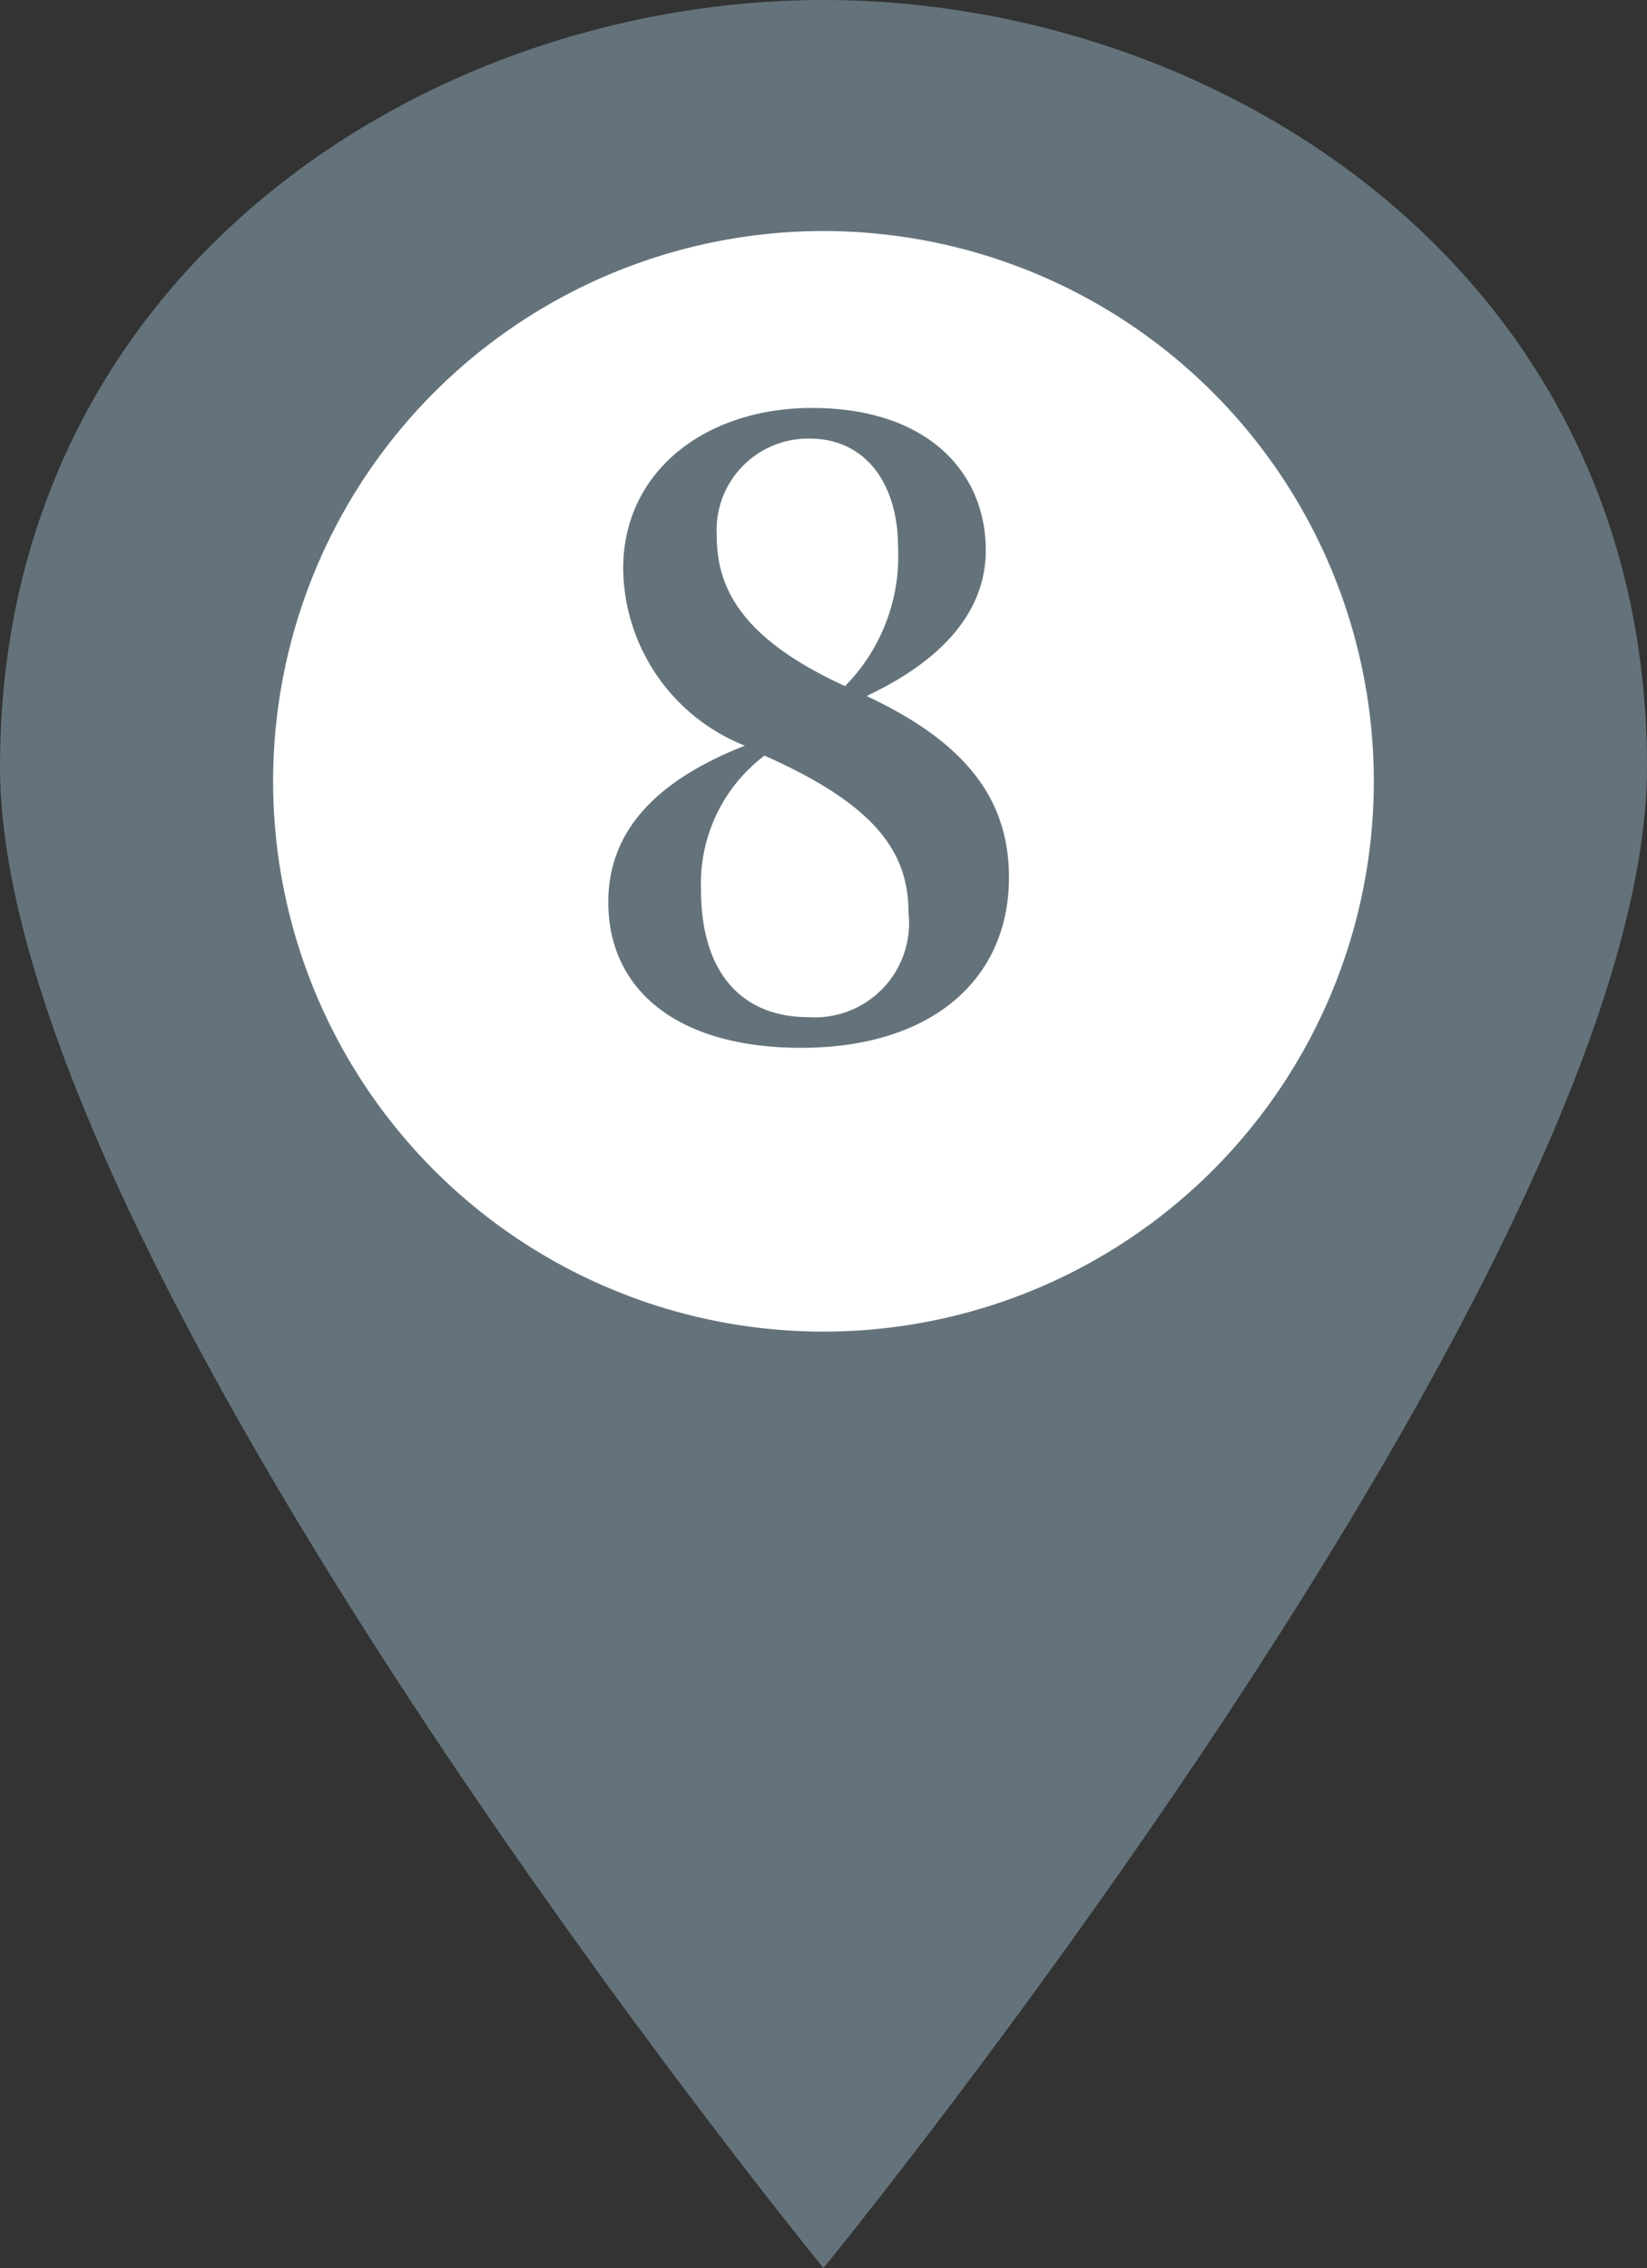
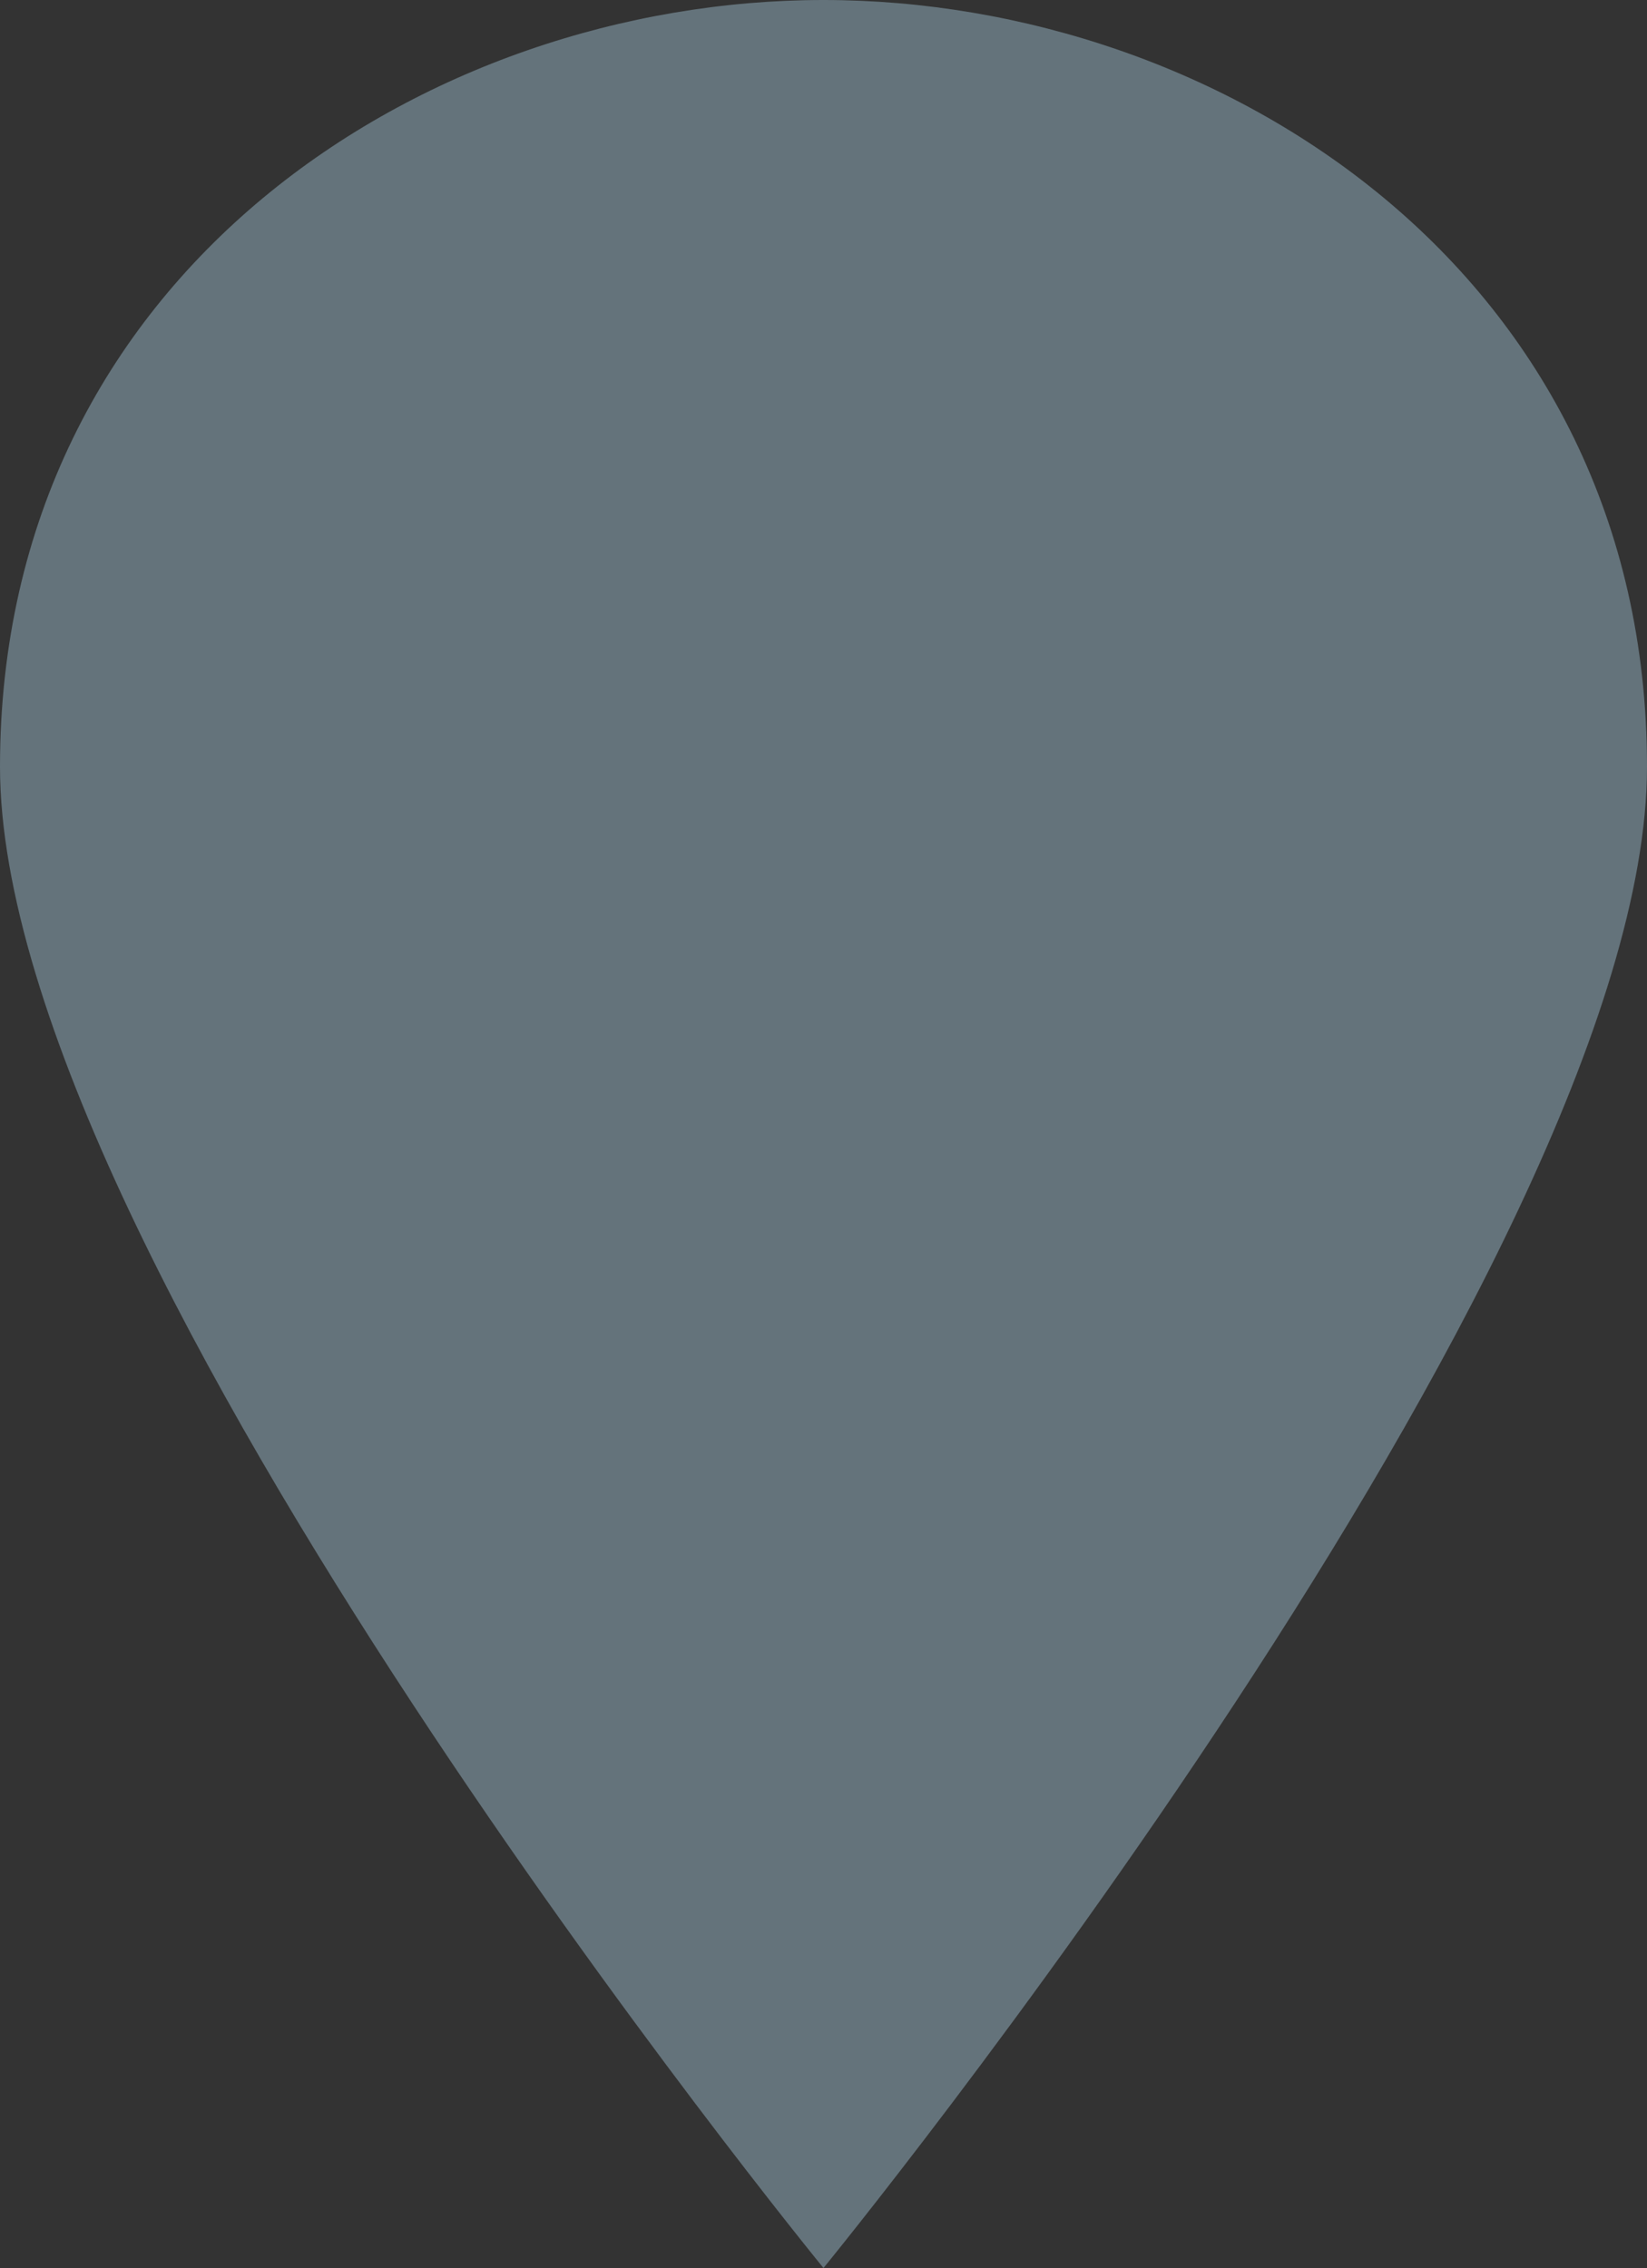
<svg xmlns="http://www.w3.org/2000/svg" width="29.843" height="41.103" viewBox="0 0 29.843 41.103">
  <rect x="0" y="0" width="29.843" height="41.103" fill="#333333" stroke="none" />
  <g id="グループ_3930" data-name="グループ 3930" transform="translate(-235.19 -3006.805)">
    <g id="オンザ_ピン" transform="translate(235.19 3006.805)">
      <path id="パス_4216" data-name="パス 4216" d="M0,13.894C0,4.942,7.728,0,14.921,0S29.843,4.942,29.843,13.894,14.921,41.1,14.921,41.1,0,22.846,0,13.894" transform="translate(0 0)" fill="#64737b" />
-       <path id="パス_4217" data-name="パス 4217" d="M33.131,21.125a9.972,9.972,0,1,1-9.971-9.971,9.971,9.971,0,0,1,9.971,9.971" transform="translate(-8.238 -6.967)" fill="#fff" />
      <path id="パス_4220" data-name="パス 4220" d="M0-.315c-1.215,0-1.95-.81-1.95-2.31A2.908,2.908,0,0,1-.8-5.055c2.025.9,2.61,1.755,2.61,2.85A1.708,1.708,0,0,1,0-.315ZM.015-10.8c1.035,0,1.605.84,1.605,1.965a3.352,3.352,0,0,1-.96,2.52c-1.905-.87-2.325-1.8-2.325-2.73A1.659,1.659,0,0,1,.015-10.8ZM1.05-6.135c1.59-.75,2.16-1.7,2.16-2.64,0-1.425-1.065-2.58-3.15-2.58-1.92,0-3.42,1.14-3.42,2.91a3.491,3.491,0,0,0,2.205,3.21C-2.76-4.605-3.63-3.69-3.63-2.4-3.63-.825-2.4.24-.135.24,2.22.24,3.63-.99,3.63-2.85,3.63-4.275,2.835-5.3,1.05-6.135Z" transform="translate(14.652 18.748)" fill="#64737b" />
    </g>
  </g>
</svg>